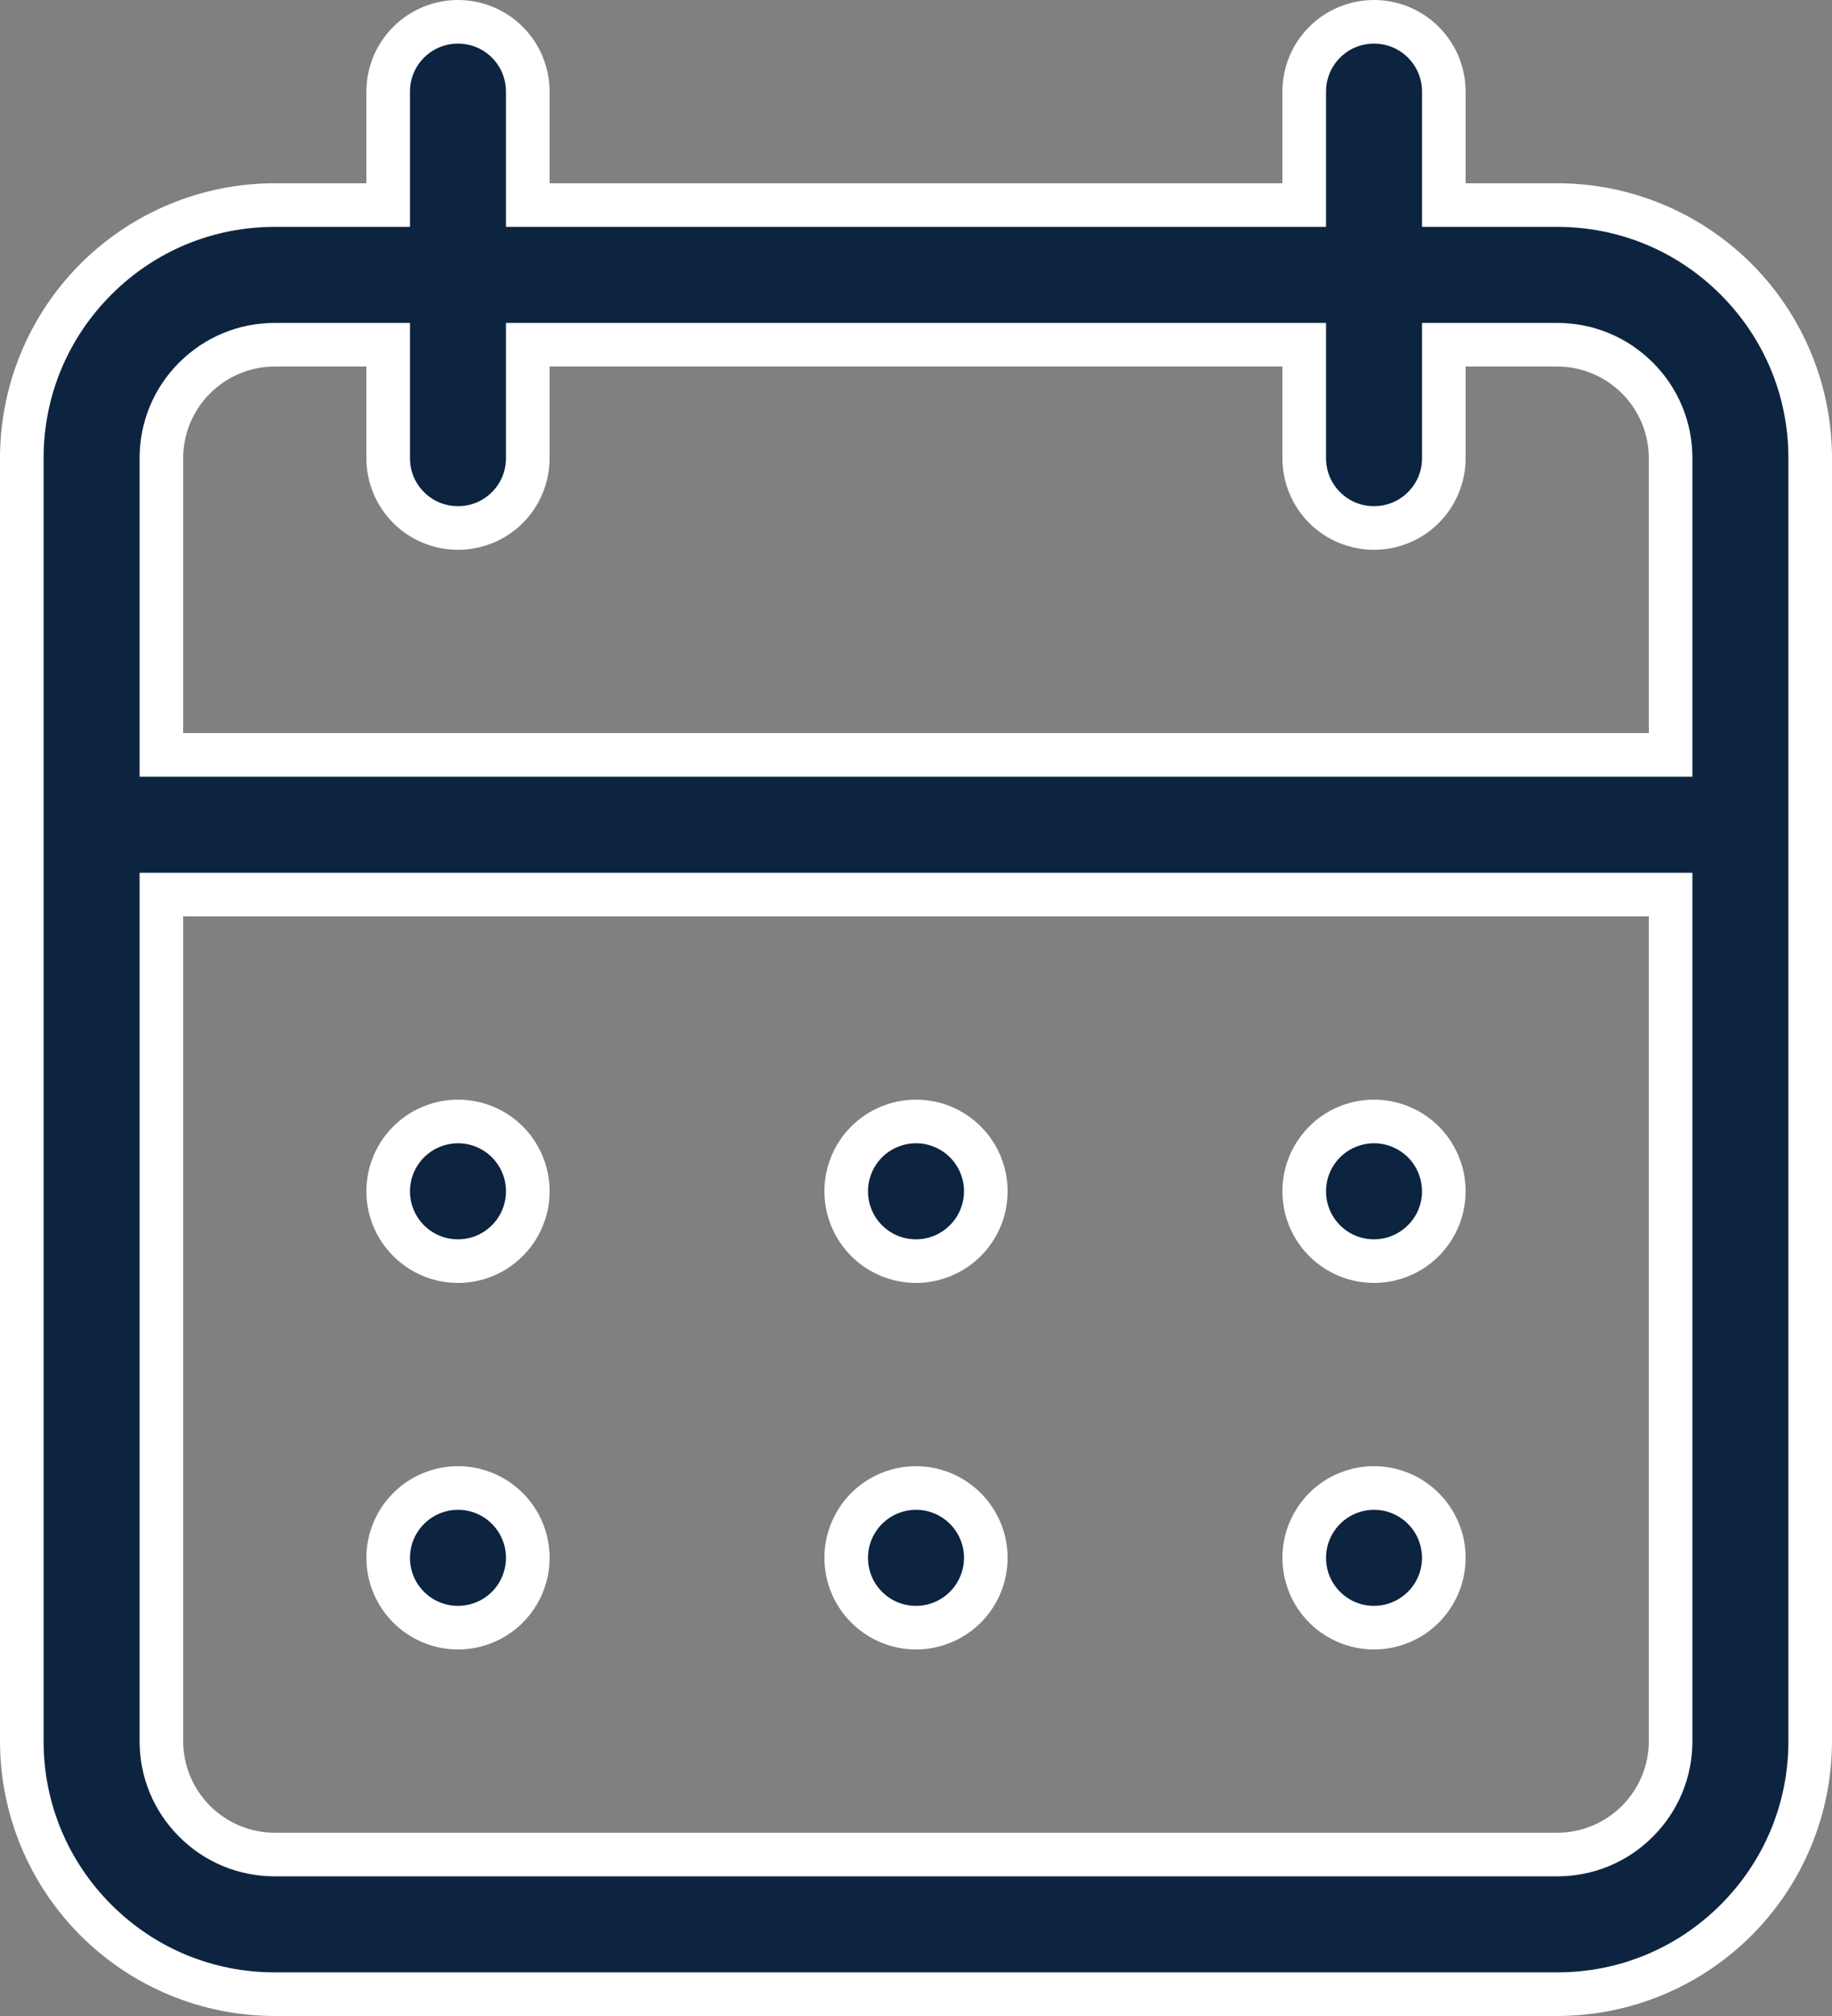
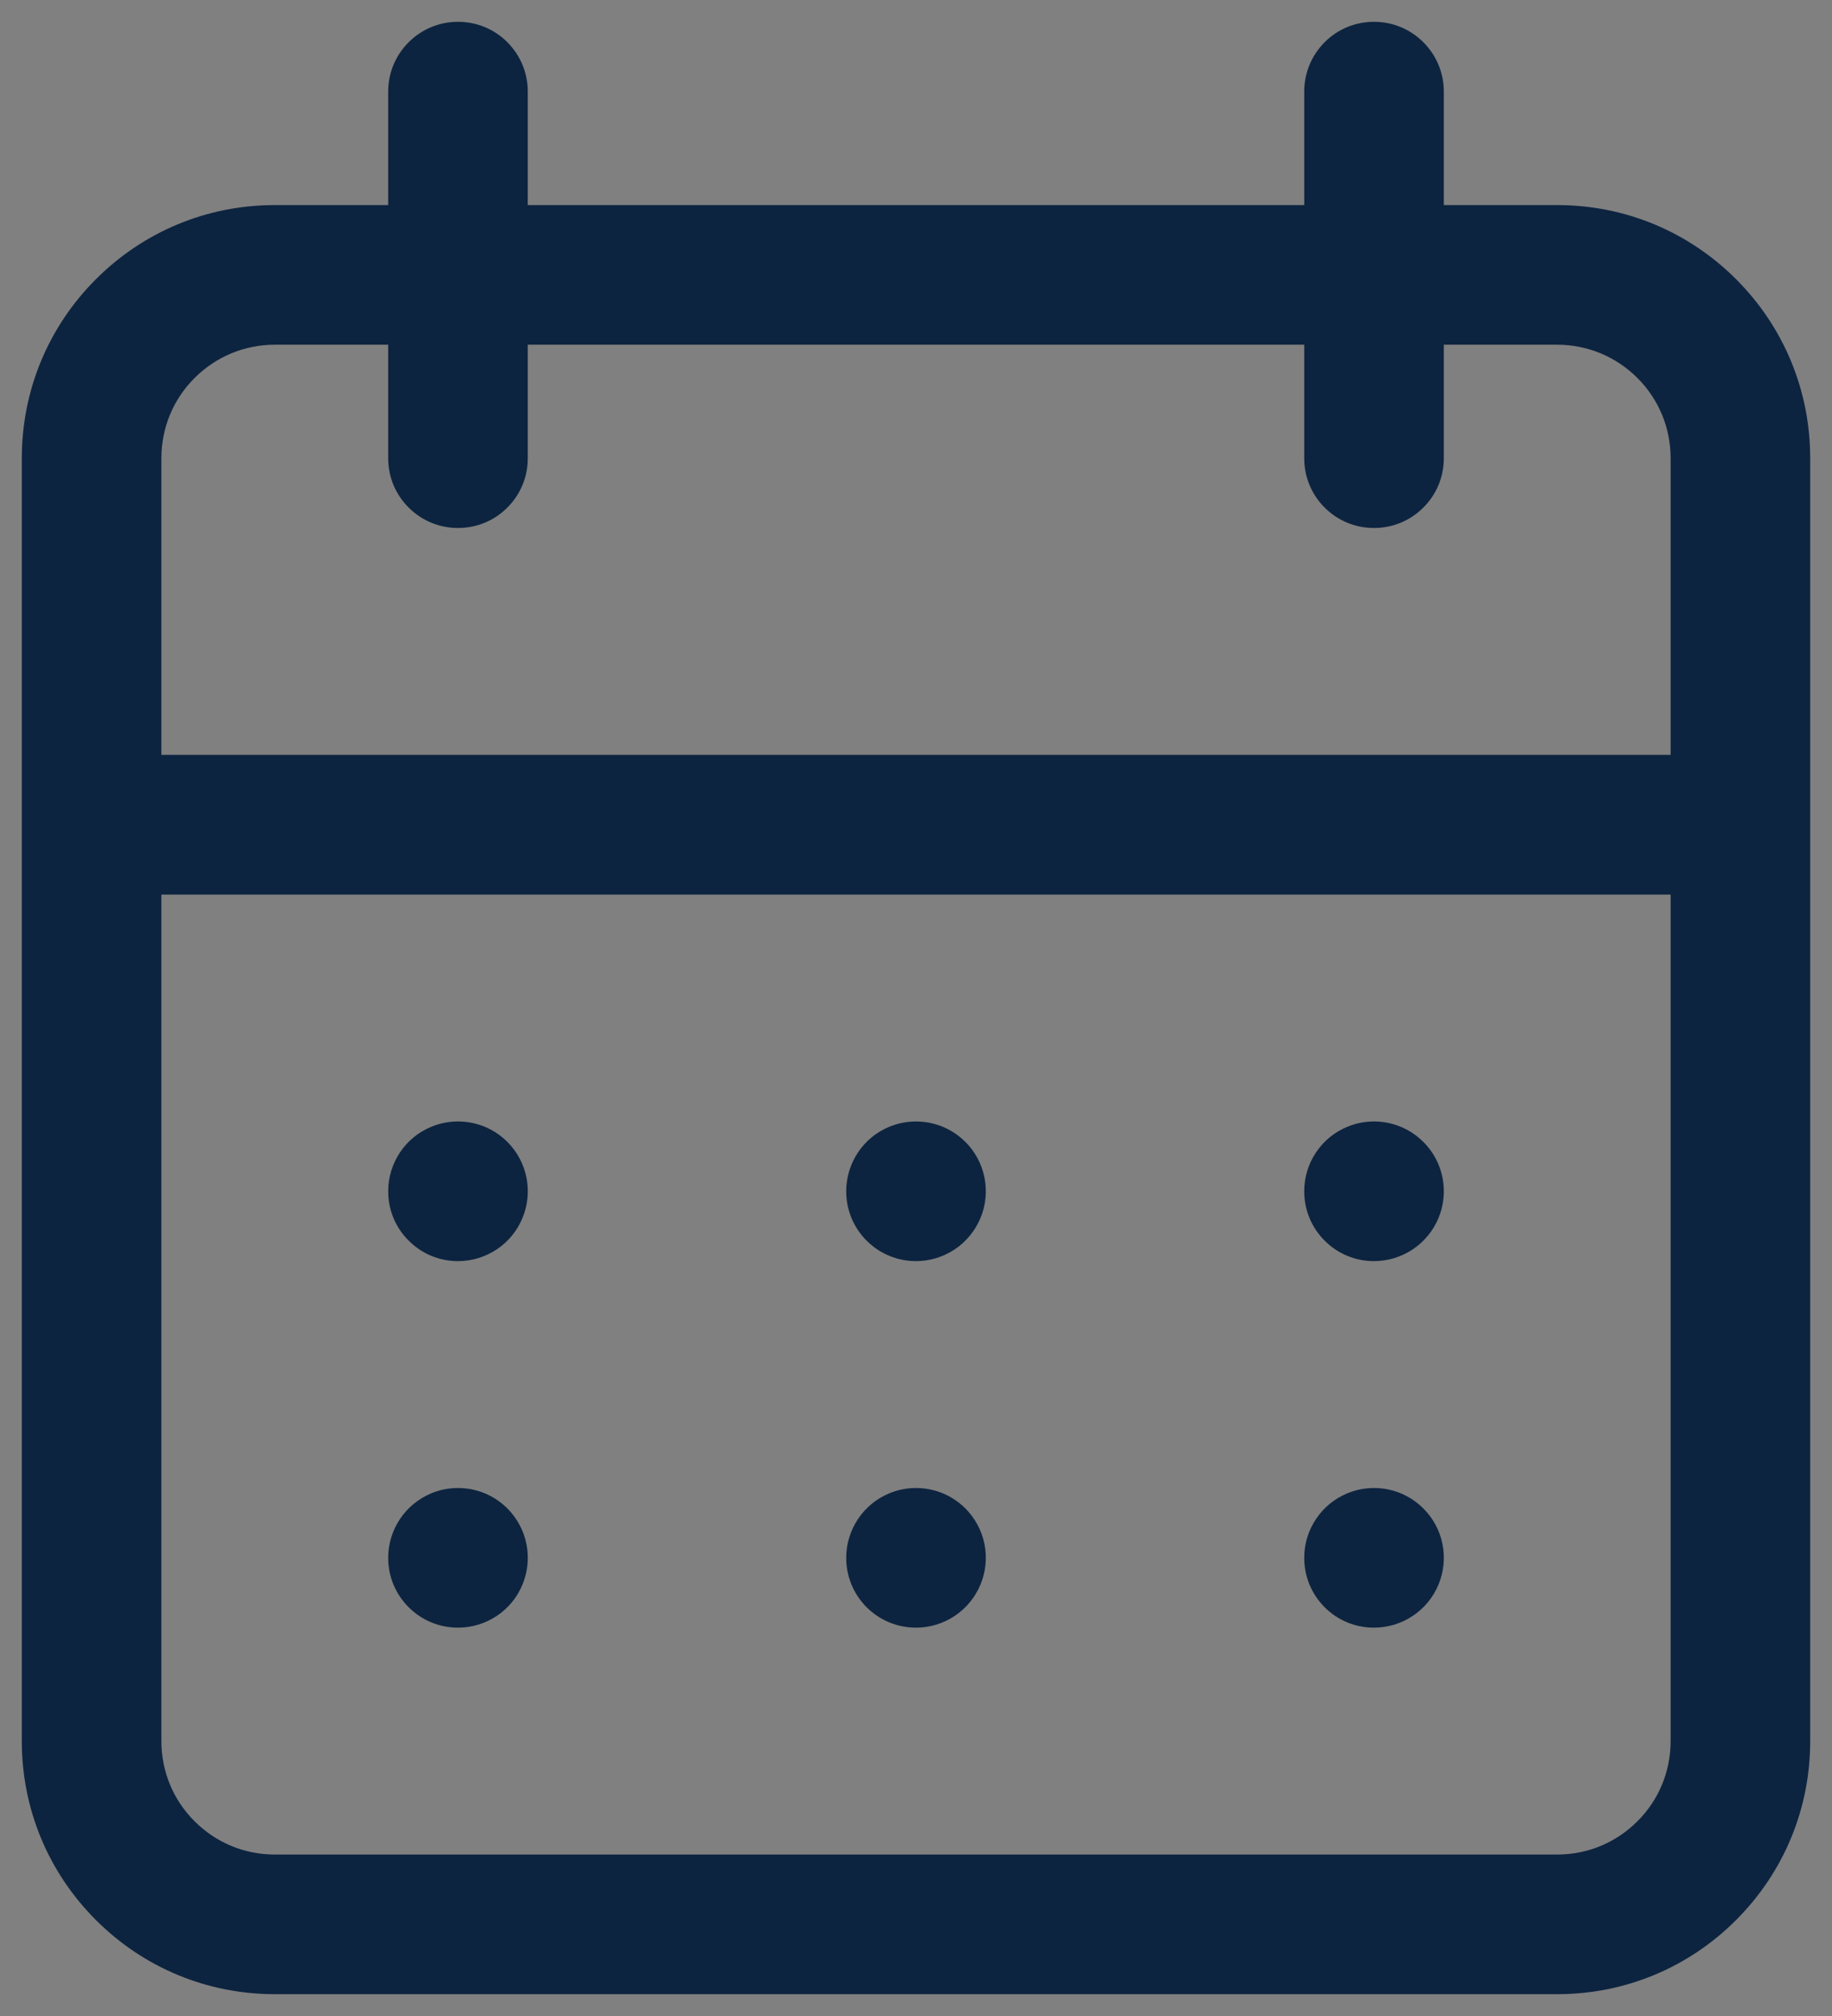
<svg xmlns="http://www.w3.org/2000/svg" id="Calendar" width="21.011" height="23.112" viewBox="0 0 21.011 23.112">
  <rect x="0" y="0" width="21.011" height="23.112" fill="#808080" stroke="none" />
  <g id="Vector" transform="translate(0 0)" fill="#0d2440">
    <path d="M 17.859 22.862 L 3.152 22.862 C 2.377 22.862 1.648 22.56 1.1 22.012 C 0.552 21.464 0.25 20.736 0.25 19.961 L 0.25 5.253 C 0.25 4.478 0.552 3.749 1.1 3.201 C 1.648 2.653 2.377 2.351 3.152 2.351 L 4.202 2.351 L 4.452 2.351 L 4.452 2.101 L 4.452 1.051 C 4.452 0.837 4.535 0.636 4.687 0.484 C 4.838 0.333 5.039 0.25 5.253 0.25 C 5.467 0.25 5.668 0.333 5.819 0.484 C 5.97 0.636 6.053 0.837 6.053 1.051 L 6.053 2.101 L 6.053 2.351 L 6.303 2.351 L 14.708 2.351 L 14.958 2.351 L 14.958 2.101 L 14.958 1.051 C 14.958 0.837 15.041 0.636 15.192 0.484 C 15.343 0.333 15.544 0.25 15.758 0.25 C 15.972 0.25 16.173 0.333 16.324 0.484 C 16.476 0.636 16.559 0.837 16.559 1.051 L 16.559 2.101 L 16.559 2.351 L 16.809 2.351 L 17.859 2.351 C 18.635 2.351 19.363 2.653 19.911 3.201 C 20.459 3.749 20.761 4.478 20.761 5.253 L 20.761 19.961 C 20.761 20.736 20.459 21.464 19.911 22.012 C 19.363 22.56 18.635 22.862 17.859 22.862 Z M 1.851 10.256 L 1.851 10.506 L 1.851 19.961 C 1.851 20.308 1.986 20.635 2.232 20.88 C 2.478 21.126 2.804 21.261 3.152 21.261 L 17.859 21.261 C 18.207 21.261 18.533 21.126 18.779 20.88 C 19.025 20.635 19.16 20.308 19.16 19.961 L 19.16 10.506 L 19.16 10.256 L 18.91 10.256 L 2.101 10.256 L 1.851 10.256 Z M 3.152 3.952 C 2.804 3.952 2.478 4.088 2.232 4.333 C 1.986 4.579 1.851 4.905 1.851 5.253 L 1.851 8.404 L 1.851 8.654 L 2.101 8.654 L 18.91 8.654 L 19.16 8.654 L 19.16 8.404 L 19.16 5.253 C 19.16 4.905 19.025 4.579 18.779 4.333 C 18.533 4.088 18.207 3.952 17.859 3.952 L 16.809 3.952 L 16.559 3.952 L 16.559 4.202 L 16.559 5.253 C 16.559 5.467 16.476 5.668 16.324 5.819 C 16.173 5.97 15.972 6.053 15.758 6.053 C 15.544 6.053 15.343 5.97 15.192 5.819 C 15.041 5.668 14.958 5.467 14.958 5.253 L 14.958 4.202 L 14.958 3.952 L 14.708 3.952 L 6.303 3.952 L 6.053 3.952 L 6.053 4.202 L 6.053 5.253 C 6.053 5.467 5.97 5.668 5.819 5.819 C 5.668 5.97 5.467 6.053 5.253 6.053 C 5.039 6.053 4.838 5.97 4.687 5.819 C 4.535 5.668 4.452 5.467 4.452 5.253 L 4.452 4.202 L 4.452 3.952 L 4.202 3.952 L 3.152 3.952 Z M 15.758 18.66 C 15.544 18.66 15.343 18.577 15.192 18.426 C 15.041 18.274 14.958 18.073 14.958 17.859 C 14.958 17.701 15.004 17.547 15.093 17.415 C 15.181 17.283 15.305 17.181 15.452 17.12 C 15.55 17.079 15.653 17.059 15.758 17.059 C 15.811 17.059 15.863 17.064 15.915 17.074 C 16.07 17.105 16.212 17.181 16.324 17.293 C 16.437 17.406 16.513 17.547 16.544 17.703 C 16.575 17.859 16.559 18.019 16.498 18.166 C 16.437 18.313 16.335 18.437 16.203 18.525 C 16.071 18.613 15.917 18.66 15.758 18.66 Z M 10.506 18.66 C 10.292 18.66 10.091 18.577 9.939 18.426 C 9.788 18.274 9.705 18.073 9.705 17.859 C 9.705 17.701 9.752 17.547 9.84 17.415 C 9.928 17.283 10.052 17.181 10.199 17.12 C 10.297 17.079 10.4 17.059 10.506 17.059 C 10.558 17.059 10.61 17.064 10.662 17.074 C 10.818 17.105 10.959 17.181 11.072 17.293 C 11.184 17.406 11.26 17.547 11.291 17.703 C 11.322 17.859 11.306 18.019 11.245 18.166 C 11.184 18.313 11.082 18.437 10.95 18.525 C 10.818 18.613 10.664 18.66 10.506 18.66 Z M 5.253 18.66 C 5.039 18.66 4.838 18.577 4.687 18.426 C 4.535 18.274 4.452 18.073 4.452 17.859 C 4.452 17.701 4.499 17.547 4.587 17.415 C 4.675 17.283 4.8 17.181 4.946 17.12 C 5.044 17.079 5.147 17.059 5.253 17.059 C 5.305 17.059 5.358 17.064 5.409 17.074 C 5.565 17.105 5.707 17.181 5.819 17.293 C 5.931 17.406 6.007 17.547 6.038 17.703 C 6.069 17.859 6.053 18.019 5.992 18.166 C 5.932 18.313 5.83 18.437 5.698 18.525 C 5.565 18.613 5.412 18.66 5.253 18.66 Z M 15.758 14.458 C 15.545 14.458 15.343 14.375 15.192 14.223 C 15.041 14.072 14.958 13.871 14.958 13.657 C 14.958 13.498 15.004 13.345 15.093 13.212 C 15.181 13.08 15.305 12.978 15.452 12.918 C 15.55 12.877 15.653 12.857 15.758 12.857 C 15.811 12.857 15.863 12.862 15.915 12.872 C 16.07 12.903 16.212 12.979 16.324 13.091 C 16.437 13.203 16.513 13.345 16.544 13.501 C 16.575 13.657 16.559 13.817 16.498 13.964 C 16.437 14.11 16.335 14.235 16.203 14.323 C 16.071 14.411 15.917 14.458 15.758 14.458 Z M 10.506 14.458 C 10.292 14.458 10.091 14.375 9.939 14.223 C 9.788 14.072 9.705 13.871 9.705 13.657 C 9.705 13.498 9.752 13.345 9.84 13.212 C 9.928 13.08 10.052 12.978 10.199 12.918 C 10.297 12.877 10.4 12.857 10.506 12.857 C 10.558 12.857 10.61 12.862 10.662 12.872 C 10.818 12.903 10.959 12.979 11.072 13.091 C 11.184 13.203 11.26 13.345 11.291 13.501 C 11.322 13.657 11.306 13.817 11.245 13.964 C 11.184 14.11 11.082 14.235 10.95 14.323 C 10.818 14.411 10.664 14.458 10.506 14.458 Z M 5.253 14.458 C 5.039 14.458 4.838 14.375 4.687 14.223 C 4.535 14.072 4.452 13.871 4.452 13.657 C 4.452 13.498 4.499 13.345 4.587 13.212 C 4.675 13.08 4.8 12.978 4.946 12.918 C 5.044 12.877 5.147 12.857 5.253 12.857 C 5.305 12.857 5.358 12.862 5.409 12.872 C 5.565 12.903 5.707 12.979 5.819 13.091 C 5.931 13.203 6.007 13.345 6.038 13.501 C 6.069 13.657 6.053 13.817 5.992 13.964 C 5.932 14.11 5.83 14.235 5.698 14.323 C 5.565 14.411 5.412 14.458 5.253 14.458 Z" stroke="none" />
-     <path d="M 17.859 22.612 C 18.568 22.612 19.234 22.336 19.734 21.836 C 20.235 21.335 20.511 20.669 20.511 19.961 L 20.511 5.253 C 20.511 4.544 20.235 3.879 19.734 3.378 C 19.234 2.877 18.568 2.601 17.859 2.601 L 16.309 2.601 L 16.309 1.051 C 16.309 0.904 16.252 0.765 16.148 0.661 C 16.044 0.557 15.905 0.5 15.758 0.5 C 15.611 0.5 15.473 0.557 15.369 0.661 C 15.265 0.765 15.208 0.904 15.208 1.051 L 15.208 2.601 L 5.803 2.601 L 5.803 1.051 C 5.803 0.904 5.746 0.765 5.642 0.661 C 5.538 0.557 5.4 0.5 5.253 0.5 C 5.106 0.5 4.967 0.557 4.863 0.661 C 4.759 0.765 4.702 0.903 4.702 1.051 L 4.702 2.601 L 3.152 2.601 C 2.443 2.601 1.777 2.877 1.277 3.378 C 0.776 3.879 0.5 4.544 0.5 5.253 L 0.5 19.961 C 0.5 20.669 0.776 21.335 1.277 21.836 C 1.777 22.336 2.443 22.612 3.152 22.612 L 17.859 22.612 M 1.601 10.006 L 19.41 10.006 L 19.41 19.961 C 19.41 20.375 19.249 20.764 18.956 21.057 C 18.663 21.35 18.274 21.511 17.859 21.511 L 3.152 21.511 C 2.737 21.511 2.348 21.35 2.055 21.057 C 1.762 20.764 1.601 20.375 1.601 19.961 L 1.601 10.006 M 3.152 3.702 L 4.702 3.702 L 4.702 5.253 C 4.702 5.4 4.759 5.538 4.863 5.642 C 4.967 5.746 5.106 5.803 5.253 5.803 C 5.4 5.803 5.538 5.746 5.642 5.642 C 5.746 5.538 5.803 5.4 5.803 5.253 L 5.803 3.702 L 15.208 3.702 L 15.208 5.253 C 15.208 5.4 15.265 5.538 15.369 5.642 C 15.473 5.746 15.611 5.803 15.758 5.803 C 15.905 5.803 16.044 5.746 16.148 5.642 C 16.252 5.538 16.309 5.4 16.309 5.253 L 16.309 3.702 L 17.859 3.702 C 18.274 3.702 18.663 3.864 18.956 4.156 C 19.249 4.449 19.41 4.839 19.41 5.253 L 19.41 8.904 L 1.601 8.904 L 1.601 5.253 C 1.601 4.839 1.762 4.449 2.055 4.156 C 2.348 3.864 2.737 3.702 3.152 3.702 M 15.758 18.41 C 15.868 18.41 15.973 18.378 16.064 18.317 C 16.155 18.257 16.225 18.171 16.267 18.07 C 16.309 17.969 16.32 17.859 16.298 17.752 C 16.277 17.645 16.225 17.547 16.148 17.47 C 16.07 17.393 15.973 17.341 15.866 17.319 C 15.759 17.298 15.648 17.309 15.548 17.351 C 15.447 17.393 15.361 17.463 15.301 17.554 C 15.24 17.644 15.208 17.75 15.208 17.859 C 15.208 18.007 15.265 18.145 15.369 18.249 C 15.473 18.353 15.611 18.41 15.758 18.41 M 10.506 18.41 C 10.615 18.41 10.721 18.378 10.811 18.317 C 10.902 18.257 10.972 18.171 11.014 18.07 C 11.056 17.969 11.067 17.859 11.046 17.752 C 11.024 17.645 10.972 17.547 10.895 17.47 C 10.818 17.393 10.72 17.341 10.613 17.319 C 10.506 17.298 10.395 17.309 10.295 17.351 C 10.194 17.393 10.108 17.463 10.048 17.554 C 9.987 17.644 9.955 17.75 9.955 17.859 C 9.955 18.007 10.012 18.145 10.116 18.249 C 10.22 18.353 10.358 18.41 10.506 18.41 M 5.253 18.41 C 5.362 18.41 5.468 18.378 5.559 18.317 C 5.649 18.257 5.72 18.171 5.761 18.07 C 5.803 17.969 5.814 17.859 5.793 17.752 C 5.771 17.645 5.719 17.547 5.642 17.47 C 5.565 17.393 5.467 17.341 5.36 17.319 C 5.254 17.298 5.142 17.309 5.042 17.351 C 4.941 17.393 4.856 17.463 4.795 17.554 C 4.734 17.644 4.702 17.75 4.702 17.859 C 4.702 18.007 4.759 18.145 4.863 18.249 C 4.967 18.353 5.106 18.41 5.253 18.41 M 15.758 14.208 C 15.868 14.208 15.973 14.176 16.064 14.115 C 16.155 14.054 16.225 13.969 16.267 13.868 C 16.309 13.767 16.32 13.657 16.298 13.55 C 16.277 13.443 16.225 13.345 16.148 13.268 C 16.07 13.191 15.973 13.139 15.866 13.117 C 15.759 13.096 15.648 13.107 15.548 13.149 C 15.447 13.19 15.361 13.261 15.301 13.351 C 15.24 13.442 15.208 13.548 15.208 13.657 C 15.208 13.804 15.265 13.943 15.369 14.047 C 15.473 14.151 15.611 14.208 15.758 14.208 M 10.506 14.208 C 10.615 14.208 10.721 14.176 10.811 14.115 C 10.902 14.054 10.972 13.969 11.014 13.868 C 11.056 13.767 11.067 13.657 11.046 13.55 C 11.024 13.443 10.972 13.345 10.895 13.268 C 10.818 13.191 10.72 13.139 10.613 13.117 C 10.507 13.096 10.395 13.107 10.295 13.149 C 10.194 13.19 10.108 13.261 10.048 13.351 C 9.987 13.442 9.955 13.548 9.955 13.657 C 9.955 13.804 10.012 13.943 10.116 14.047 C 10.22 14.151 10.358 14.208 10.506 14.208 M 5.253 14.208 C 5.362 14.208 5.468 14.176 5.559 14.115 C 5.649 14.054 5.72 13.969 5.761 13.868 C 5.803 13.767 5.814 13.657 5.793 13.55 C 5.771 13.443 5.719 13.345 5.642 13.268 C 5.565 13.191 5.467 13.139 5.36 13.117 C 5.254 13.096 5.142 13.107 5.042 13.149 C 4.941 13.19 4.856 13.261 4.795 13.351 C 4.734 13.442 4.702 13.548 4.702 13.657 C 4.702 13.804 4.759 13.943 4.863 14.047 C 4.967 14.151 5.106 14.208 5.253 14.208 M 17.859 23.112 L 3.152 23.112 C 2.316 23.112 1.514 22.78 0.923 22.189 C 0.332 21.598 -1.986084043892333e-06 20.796 -1.986084043892333e-06 19.961 L -1.986084043892333e-06 5.253 C -1.986084043892333e-06 4.417 0.332 3.615 0.923 3.024 C 1.514 2.433 2.316 2.101 3.152 2.101 L 4.202 2.101 L 4.202 1.051 C 4.202 0.772 4.313 0.505 4.51 0.308 C 4.707 0.111 4.974 3.24310303767561e-06 5.253 3.24310303767561e-06 C 5.531 3.24310303767561e-06 5.799 0.111 5.996 0.308 C 6.193 0.505 6.303 0.772 6.303 1.051 L 6.303 2.101 L 14.708 2.101 L 14.708 1.051 C 14.708 0.772 14.818 0.505 15.015 0.308 C 15.212 0.111 15.48 3.24310303767561e-06 15.758 3.24310303767561e-06 C 16.037 3.24310303767561e-06 16.304 0.111 16.501 0.308 C 16.698 0.505 16.809 0.772 16.809 1.051 L 16.809 2.101 L 17.859 2.101 C 18.695 2.101 19.497 2.433 20.088 3.024 C 20.679 3.615 21.011 4.417 21.011 5.253 L 21.011 19.961 C 21.011 20.796 20.679 21.598 20.088 22.189 C 19.497 22.78 18.695 23.112 17.859 23.112 Z M 2.101 10.506 L 2.101 19.961 C 2.101 20.239 2.212 20.506 2.409 20.703 C 2.606 20.9 2.873 21.011 3.152 21.011 L 17.859 21.011 C 18.138 21.011 18.405 20.9 18.602 20.703 C 18.799 20.506 18.91 20.239 18.91 19.961 L 18.91 10.506 L 2.101 10.506 Z M 3.152 4.202 C 2.873 4.202 2.606 4.313 2.409 4.51 C 2.212 4.707 2.101 4.974 2.101 5.253 L 2.101 8.404 L 18.91 8.404 L 18.91 5.253 C 18.91 4.974 18.799 4.707 18.602 4.51 C 18.405 4.313 18.138 4.202 17.859 4.202 L 16.809 4.202 L 16.809 5.253 C 16.809 5.531 16.698 5.799 16.501 5.996 C 16.304 6.193 16.037 6.303 15.758 6.303 C 15.48 6.303 15.212 6.193 15.015 5.996 C 14.818 5.799 14.708 5.531 14.708 5.253 L 14.708 4.202 L 6.303 4.202 L 6.303 5.253 C 6.303 5.531 6.193 5.799 5.996 5.996 C 5.799 6.193 5.531 6.303 5.253 6.303 C 4.974 6.303 4.707 6.193 4.51 5.996 C 4.313 5.799 4.202 5.531 4.202 5.253 L 4.202 4.202 L 3.152 4.202 Z M 15.758 18.91 C 15.48 18.91 15.212 18.799 15.015 18.602 C 14.818 18.405 14.708 18.138 14.708 17.859 C 14.708 17.652 14.769 17.449 14.885 17.276 C 15 17.103 15.164 16.968 15.356 16.889 C 15.548 16.809 15.759 16.789 15.963 16.829 C 16.167 16.87 16.354 16.97 16.501 17.117 C 16.648 17.264 16.748 17.451 16.789 17.654 C 16.829 17.858 16.808 18.07 16.729 18.261 C 16.649 18.453 16.515 18.618 16.342 18.733 C 16.169 18.848 15.966 18.91 15.758 18.91 Z M 10.506 18.91 C 10.227 18.91 9.96 18.799 9.763 18.602 C 9.566 18.405 9.455 18.138 9.455 17.859 C 9.455 17.652 9.517 17.449 9.632 17.276 C 9.747 17.103 9.912 16.968 10.104 16.889 C 10.295 16.809 10.507 16.789 10.711 16.829 C 10.914 16.87 11.101 16.97 11.248 17.117 C 11.395 17.264 11.495 17.451 11.536 17.654 C 11.576 17.858 11.556 18.07 11.476 18.261 C 11.397 18.453 11.262 18.618 11.089 18.733 C 10.916 18.848 10.713 18.91 10.506 18.91 Z M 5.253 18.91 C 4.974 18.91 4.707 18.799 4.51 18.602 C 4.313 18.405 4.202 18.138 4.202 17.859 C 4.202 17.652 4.264 17.449 4.379 17.276 C 4.495 17.103 4.659 16.968 4.851 16.889 C 5.043 16.809 5.254 16.789 5.458 16.829 C 5.662 16.87 5.849 16.97 5.996 17.117 C 6.143 17.264 6.243 17.451 6.283 17.654 C 6.324 17.858 6.303 18.07 6.223 18.261 C 6.144 18.453 6.009 18.618 5.836 18.733 C 5.664 18.848 5.461 18.91 5.253 18.91 Z M 15.758 14.708 C 15.48 14.708 15.212 14.597 15.015 14.4 C 14.818 14.203 14.708 13.936 14.708 13.657 C 14.708 13.449 14.769 13.246 14.885 13.074 C 15 12.901 15.164 12.766 15.356 12.687 C 15.548 12.607 15.759 12.586 15.963 12.627 C 16.167 12.667 16.354 12.767 16.501 12.914 C 16.648 13.061 16.748 13.248 16.789 13.452 C 16.829 13.656 16.808 13.867 16.729 14.059 C 16.649 14.251 16.515 14.415 16.342 14.531 C 16.169 14.646 15.966 14.708 15.758 14.708 Z M 10.506 14.708 C 10.227 14.708 9.96 14.597 9.763 14.4 C 9.566 14.203 9.455 13.936 9.455 13.657 C 9.455 13.449 9.517 13.246 9.632 13.074 C 9.747 12.901 9.912 12.766 10.104 12.687 C 10.295 12.607 10.507 12.586 10.711 12.627 C 10.914 12.667 11.101 12.767 11.248 12.914 C 11.395 13.061 11.495 13.248 11.536 13.452 C 11.576 13.656 11.556 13.867 11.476 14.059 C 11.397 14.251 11.262 14.415 11.089 14.531 C 10.916 14.646 10.713 14.708 10.506 14.708 Z M 5.253 14.708 C 4.974 14.708 4.707 14.597 4.51 14.4 C 4.313 14.203 4.202 13.936 4.202 13.657 C 4.202 13.449 4.264 13.246 4.379 13.074 C 4.495 12.901 4.659 12.766 4.851 12.687 C 5.043 12.607 5.254 12.586 5.458 12.627 C 5.662 12.667 5.849 12.767 5.996 12.914 C 6.143 13.061 6.243 13.248 6.283 13.452 C 6.324 13.656 6.303 13.867 6.223 14.059 C 6.144 14.251 6.009 14.415 5.836 14.531 C 5.664 14.646 5.461 14.708 5.253 14.708 Z" stroke="none" fill="#fff" />
  </g>
</svg>